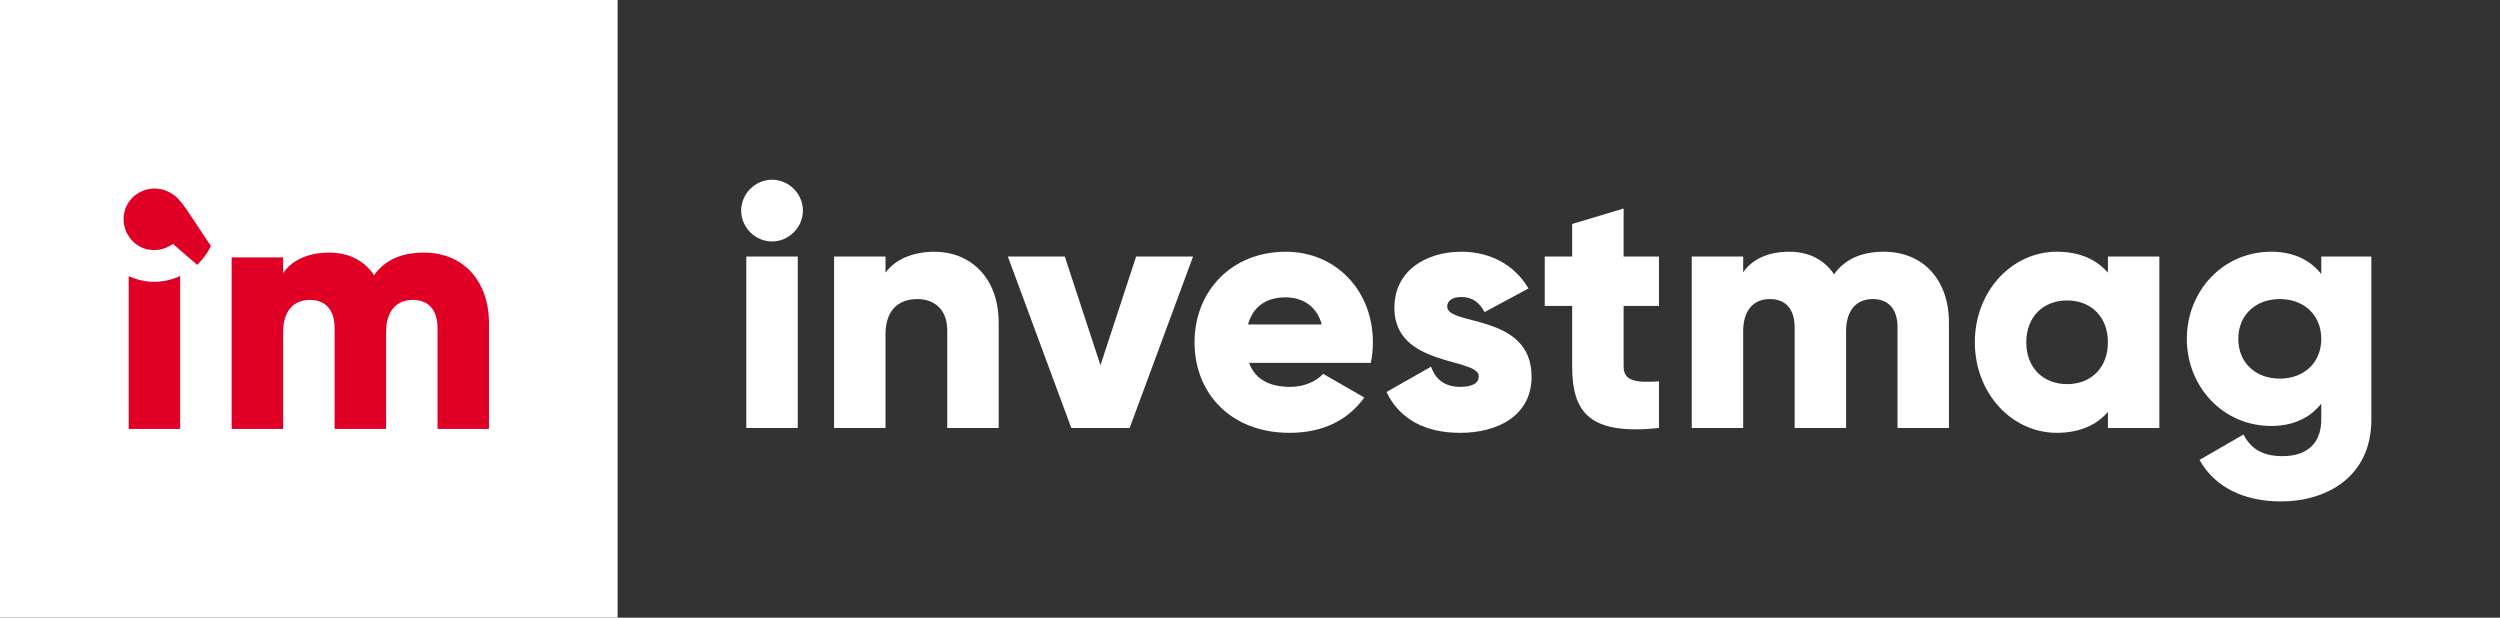
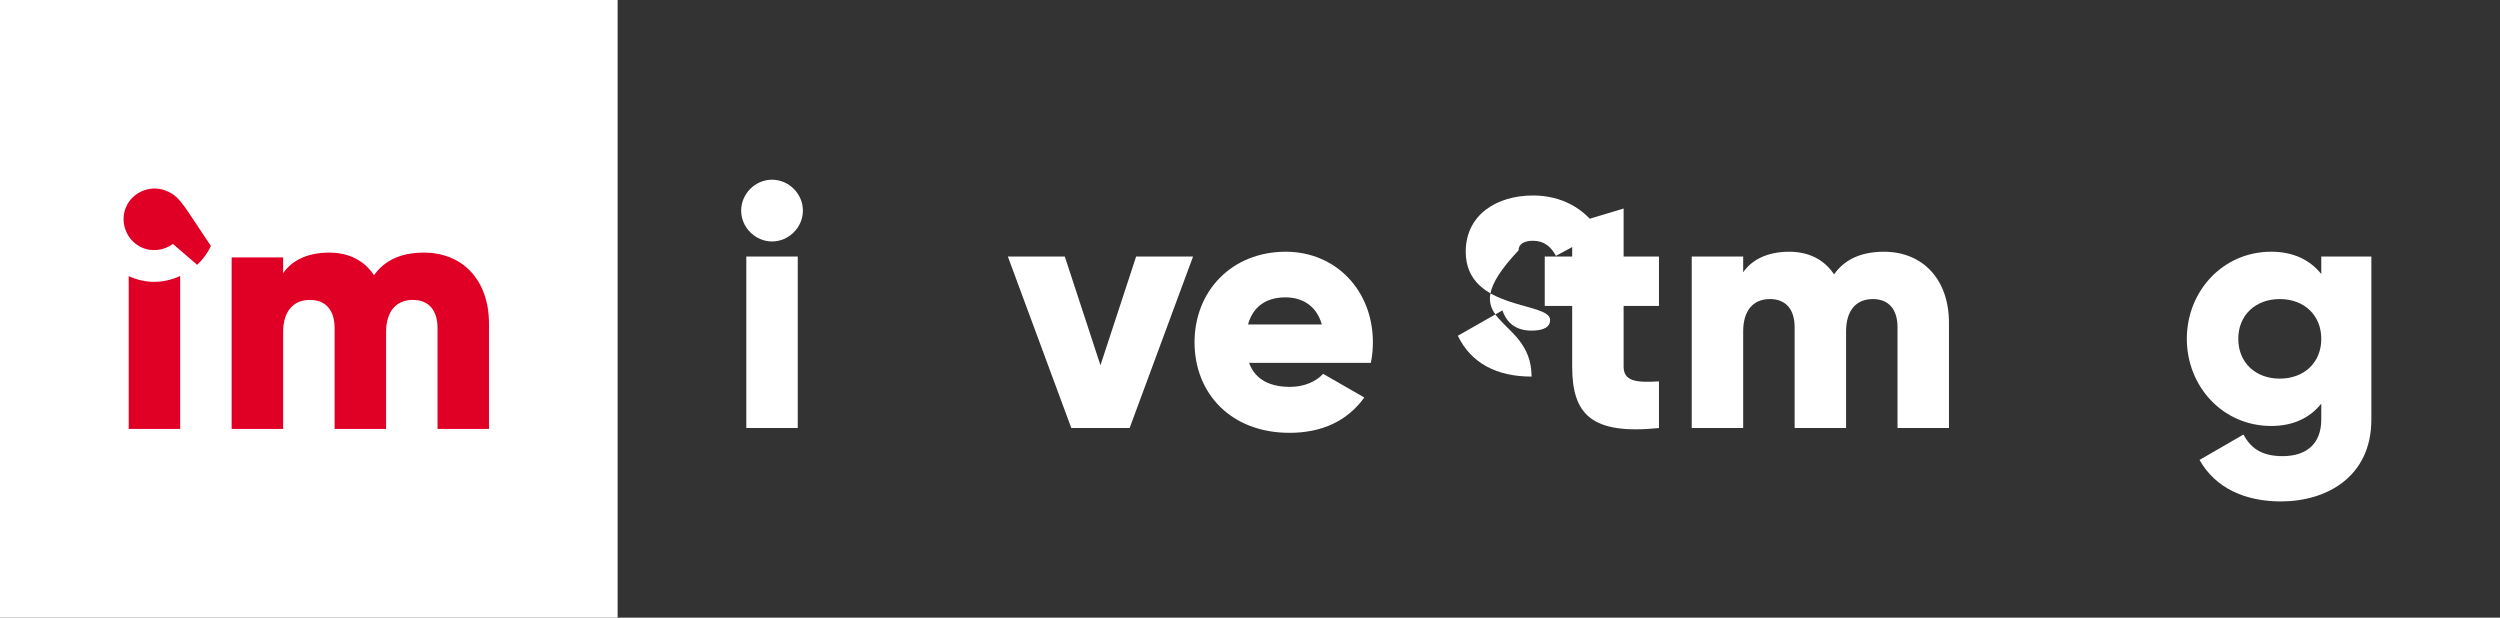
<svg xmlns="http://www.w3.org/2000/svg" version="1.1" id="Warstwa_1" x="0px" y="0px" width="286.838px" height="70.866px" viewBox="0 0 286.838 70.866" enable-background="new 0 0 286.838 70.866" xml:space="preserve">
  <rect x="0" y="0" width="286.838" height="70.866" fill="#333333" stroke="none" />
  <rect y="0" fill="#fff" width="70.862" height="70.865" />
  <g>
    <path fill="#e10025" d="M56.104,37.128v12.085H50.2V37.641c0-1.969-0.945-3.229-2.834-3.229c-1.969,0-3.07,1.379-3.07,3.698v11.103   H38.39V37.641c0-1.969-0.943-3.229-2.836-3.229c-1.969,0-3.07,1.379-3.07,3.698v11.103h-5.906V29.532h5.906v1.811   c0.905-1.339,2.639-2.361,5.276-2.361c2.321,0,4.055,0.943,5.156,2.596c1.103-1.573,2.913-2.596,5.71-2.596   C53.153,28.981,56.104,32.209,56.104,37.128z" />
    <path fill="#e10025" d="M17.353,32.329c-0.924-0.047-1.791-0.281-2.586-0.643v17.527h5.904V31.667   C19.659,32.127,18.54,32.388,17.353,32.329z" />
    <path fill="#e10025" d="M22.619,30.385c0.653-0.61,1.191-1.338,1.58-2.16l-2.524-3.792c-1.25-1.857-1.697-2.114-2.441-2.469   c-1.743-0.828-3.895-0.064-4.722,1.678c-0.826,1.741-0.062,3.894,1.681,4.72c1.209,0.576,2.622,0.384,3.646-0.376L22.619,30.385z" />
  </g>
  <g>
    <path fill="#fff" d="M85.038,24.161c0-1.929,1.613-3.542,3.541-3.542s3.543,1.613,3.543,3.542c0,1.928-1.615,3.542-3.543,3.542   S85.038,26.089,85.038,24.161z M85.628,29.434h5.902V49.11h-5.902V29.434z" />
-     <path fill="#fff" d="M114.585,37.029V49.11h-5.902V37.895c0-2.44-1.535-3.581-3.424-3.581c-2.164,0-3.66,1.259-3.66,4.053V49.11h-5.902V29.434   h5.902v1.85c1.063-1.456,3.029-2.4,5.627-2.4C111.2,28.883,114.585,31.716,114.585,37.029z" />
    <path fill="#fff" d="M136.886,29.434l-7.279,19.676h-6.689l-7.281-19.676h6.533l4.092,12.475l4.092-12.475H136.886z" />
    <path fill="#fff" d="M148.034,44.388c1.613,0,2.99-0.63,3.777-1.496l4.723,2.715c-1.928,2.676-4.84,4.053-8.578,4.053   c-6.73,0-10.9-4.525-10.9-10.389c0-5.864,4.25-10.389,10.467-10.389c5.746,0,9.996,4.447,9.996,10.389   c0,0.826-0.08,1.613-0.236,2.361h-13.971C144.06,43.679,145.87,44.388,148.034,44.388z M151.655,37.226   c-0.631-2.283-2.4-3.109-4.172-3.109c-2.244,0-3.738,1.102-4.289,3.109H151.655z" />
-     <path fill="#fff" d="M175.726,43.207c0,4.525-3.936,6.454-8.186,6.454c-3.936,0-6.926-1.495-8.461-4.683l5.117-2.912   c0.512,1.495,1.613,2.322,3.344,2.322c1.418,0,2.125-0.433,2.125-1.22c0-2.164-9.68-1.023-9.68-7.831   c0-4.29,3.619-6.454,7.713-6.454c3.188,0,6.021,1.417,7.674,4.21l-5.037,2.715c-0.551-1.023-1.338-1.731-2.637-1.731   c-1.023,0-1.652,0.394-1.652,1.102C166.046,37.422,175.726,35.927,175.726,43.207z" />
+     <path fill="#fff" d="M175.726,43.207c-3.936,0-6.926-1.495-8.461-4.683l5.117-2.912   c0.512,1.495,1.613,2.322,3.344,2.322c1.418,0,2.125-0.433,2.125-1.22c0-2.164-9.68-1.023-9.68-7.831   c0-4.29,3.619-6.454,7.713-6.454c3.188,0,6.021,1.417,7.674,4.21l-5.037,2.715c-0.551-1.023-1.338-1.731-2.637-1.731   c-1.023,0-1.652,0.394-1.652,1.102C166.046,37.422,175.726,35.927,175.726,43.207z" />
    <path fill="#fff" d="M186.286,35.101v6.965c0,1.692,1.457,1.85,4.055,1.692v5.352c-7.715,0.787-9.957-1.535-9.957-7.044v-6.965h-3.148v-5.667   h3.148v-3.738l5.902-1.771v5.509h4.055v5.667H186.286z" />
    <path fill="#fff" d="M223.614,37.029V49.11h-5.902V37.54c0-1.967-0.943-3.227-2.834-3.227c-1.967,0-3.068,1.377-3.068,3.699V49.11h-5.902V37.54   c0-1.967-0.945-3.227-2.834-3.227c-1.969,0-3.07,1.377-3.07,3.699V49.11h-5.902V29.434h5.902v1.81   c0.906-1.338,2.637-2.361,5.273-2.361c2.322,0,4.053,0.944,5.156,2.597c1.102-1.574,2.912-2.597,5.705-2.597   C220.663,28.883,223.614,32.11,223.614,37.029z" />
-     <path fill="#fff" d="M247.755,29.434V49.11h-5.902v-1.85c-1.299,1.496-3.227,2.4-5.863,2.4c-5.156,0-9.406-4.525-9.406-10.389   c0-5.864,4.25-10.389,9.406-10.389c2.637,0,4.564,0.905,5.863,2.4v-1.85H247.755z M241.853,39.272c0-2.952-1.967-4.801-4.684-4.801   c-2.715,0-4.682,1.85-4.682,4.801c0,2.951,1.967,4.801,4.682,4.801C239.886,44.073,241.853,42.223,241.853,39.272z" />
    <path fill="#fff" d="M272.079,29.434v18.692c0,6.611-5.154,9.405-10.389,9.405c-4.094,0-7.518-1.535-9.326-4.762l5.037-2.912   c0.746,1.377,1.889,2.479,4.486,2.479c2.754,0,4.445-1.417,4.445-4.211v-1.81c-1.299,1.613-3.188,2.558-5.744,2.558   c-5.588,0-9.682-4.564-9.682-9.995s4.094-9.996,9.682-9.996c2.557,0,4.445,0.944,5.744,2.558v-2.007H272.079z M266.333,38.878   c0-2.715-1.967-4.565-4.762-4.565c-2.793,0-4.762,1.85-4.762,4.565s1.969,4.564,4.762,4.564   C264.366,43.443,266.333,41.594,266.333,38.878z" />
  </g>
</svg>